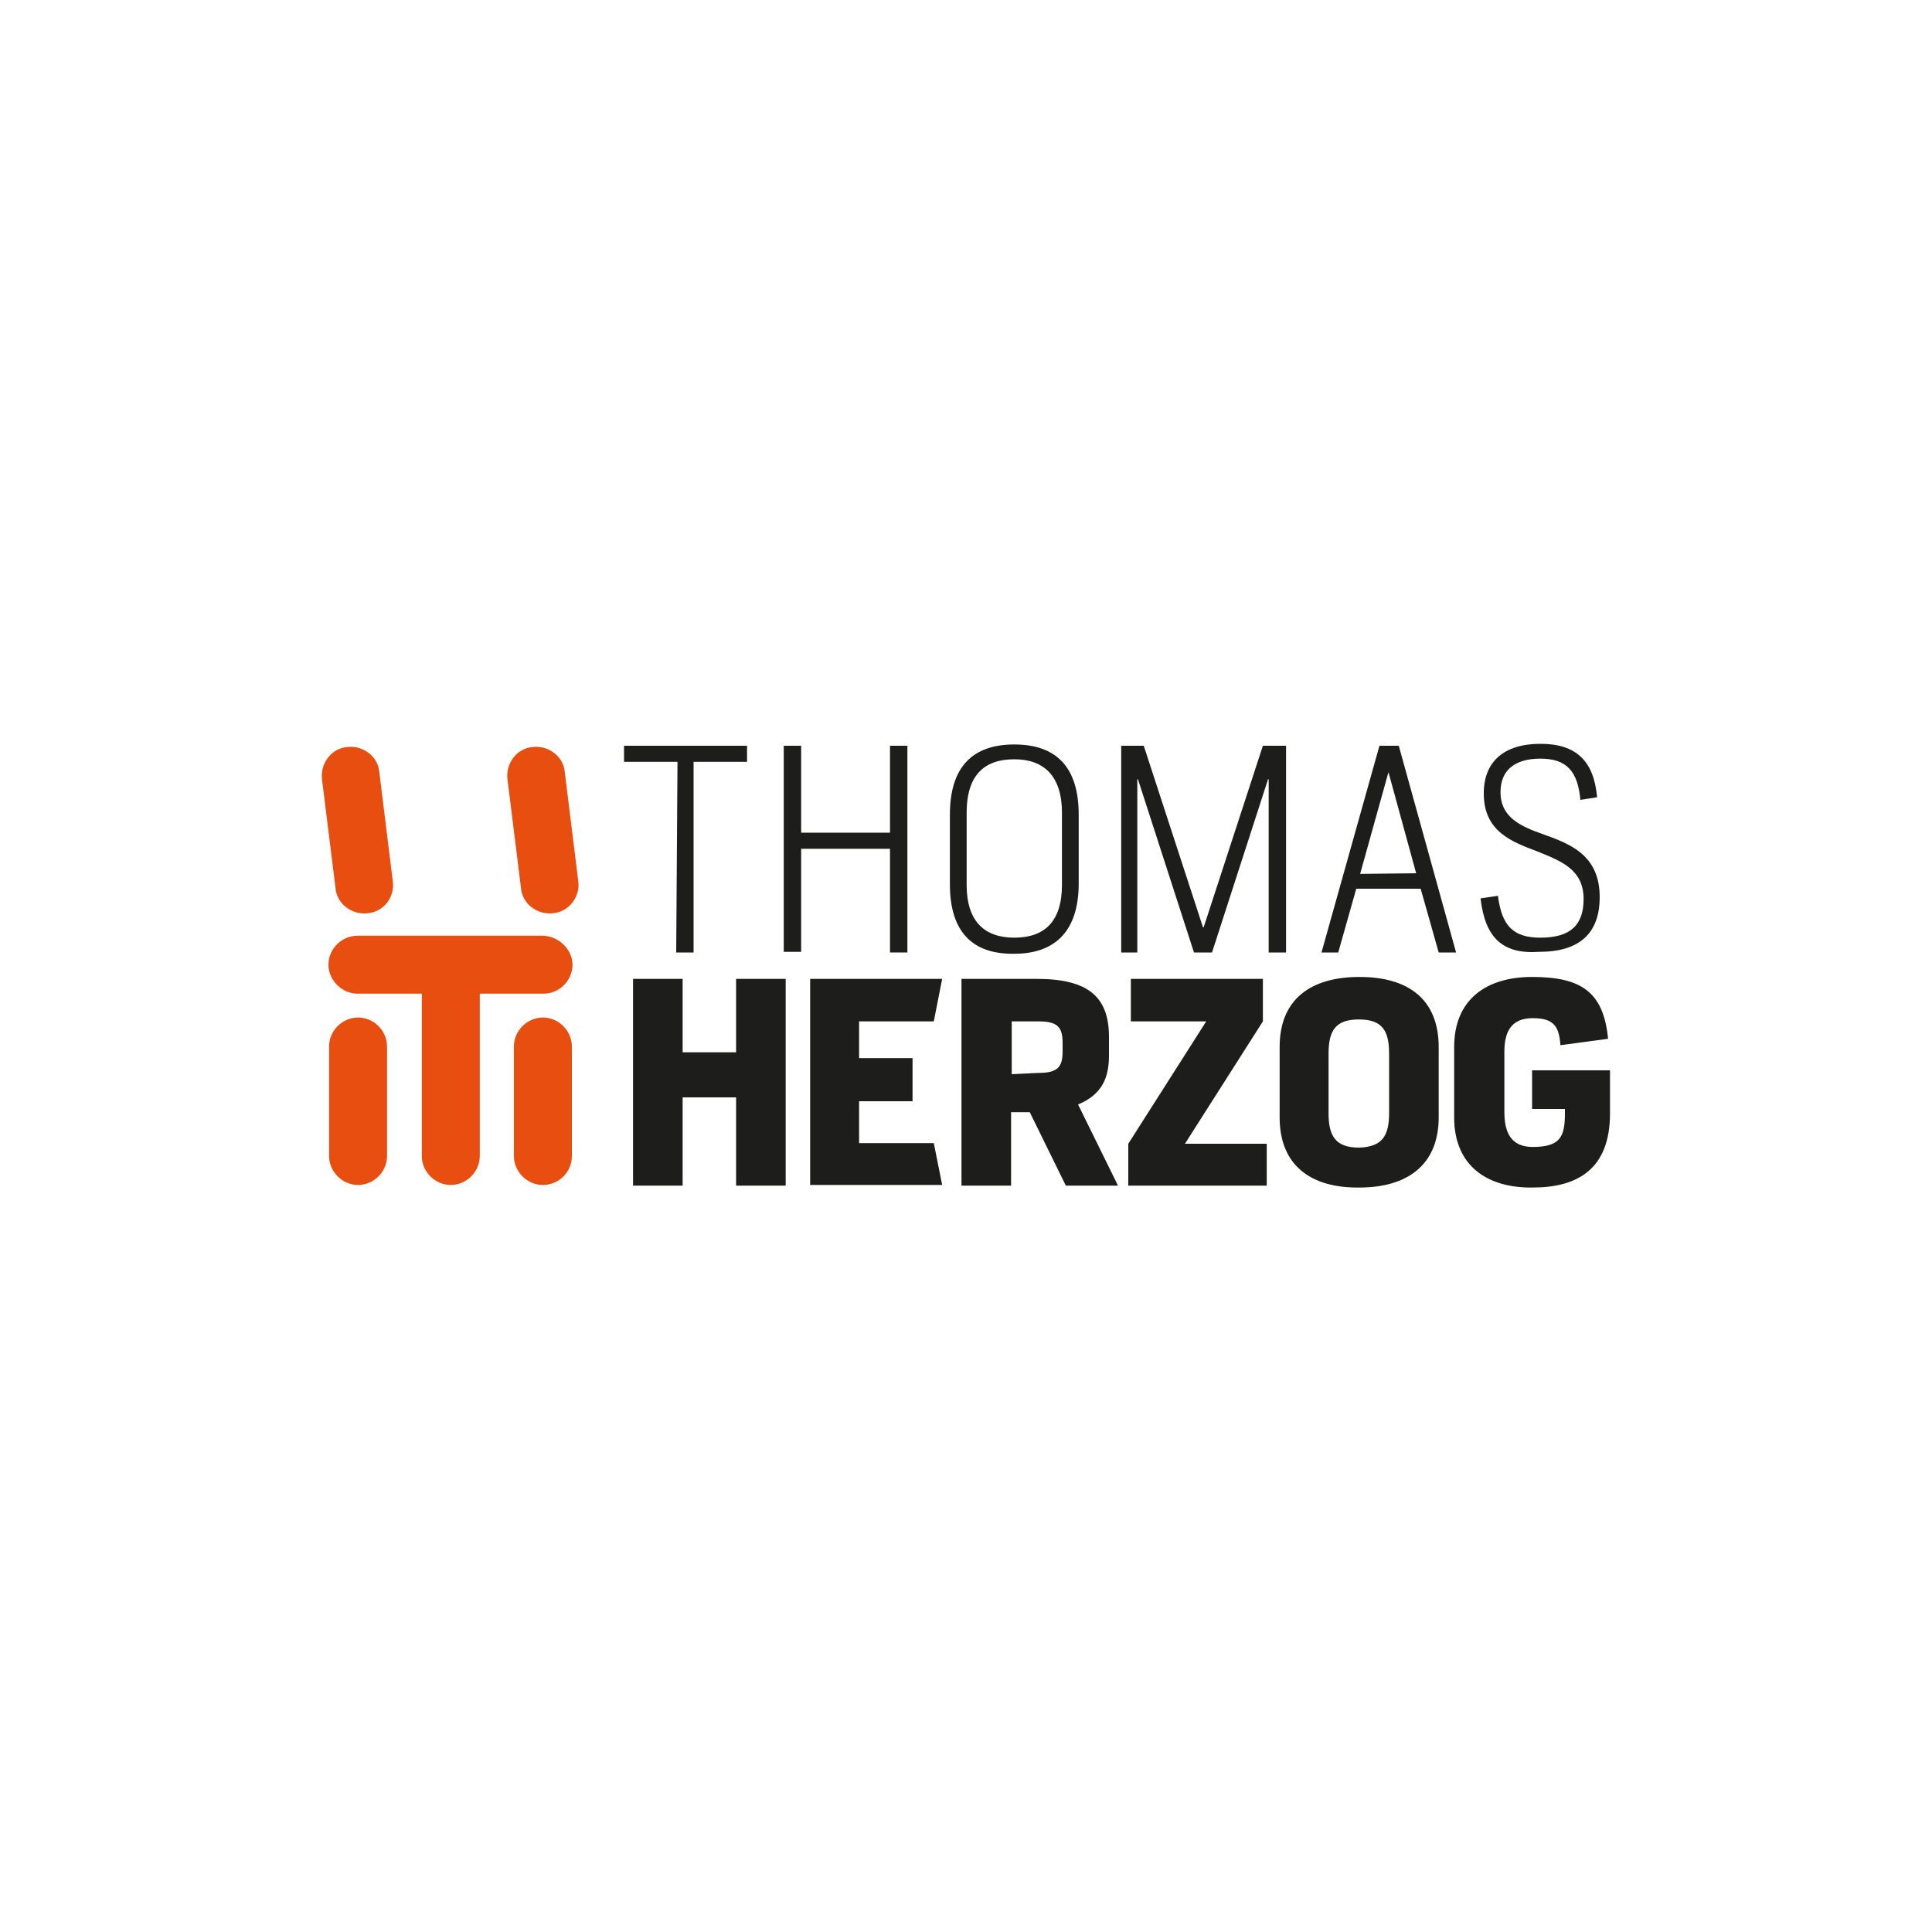
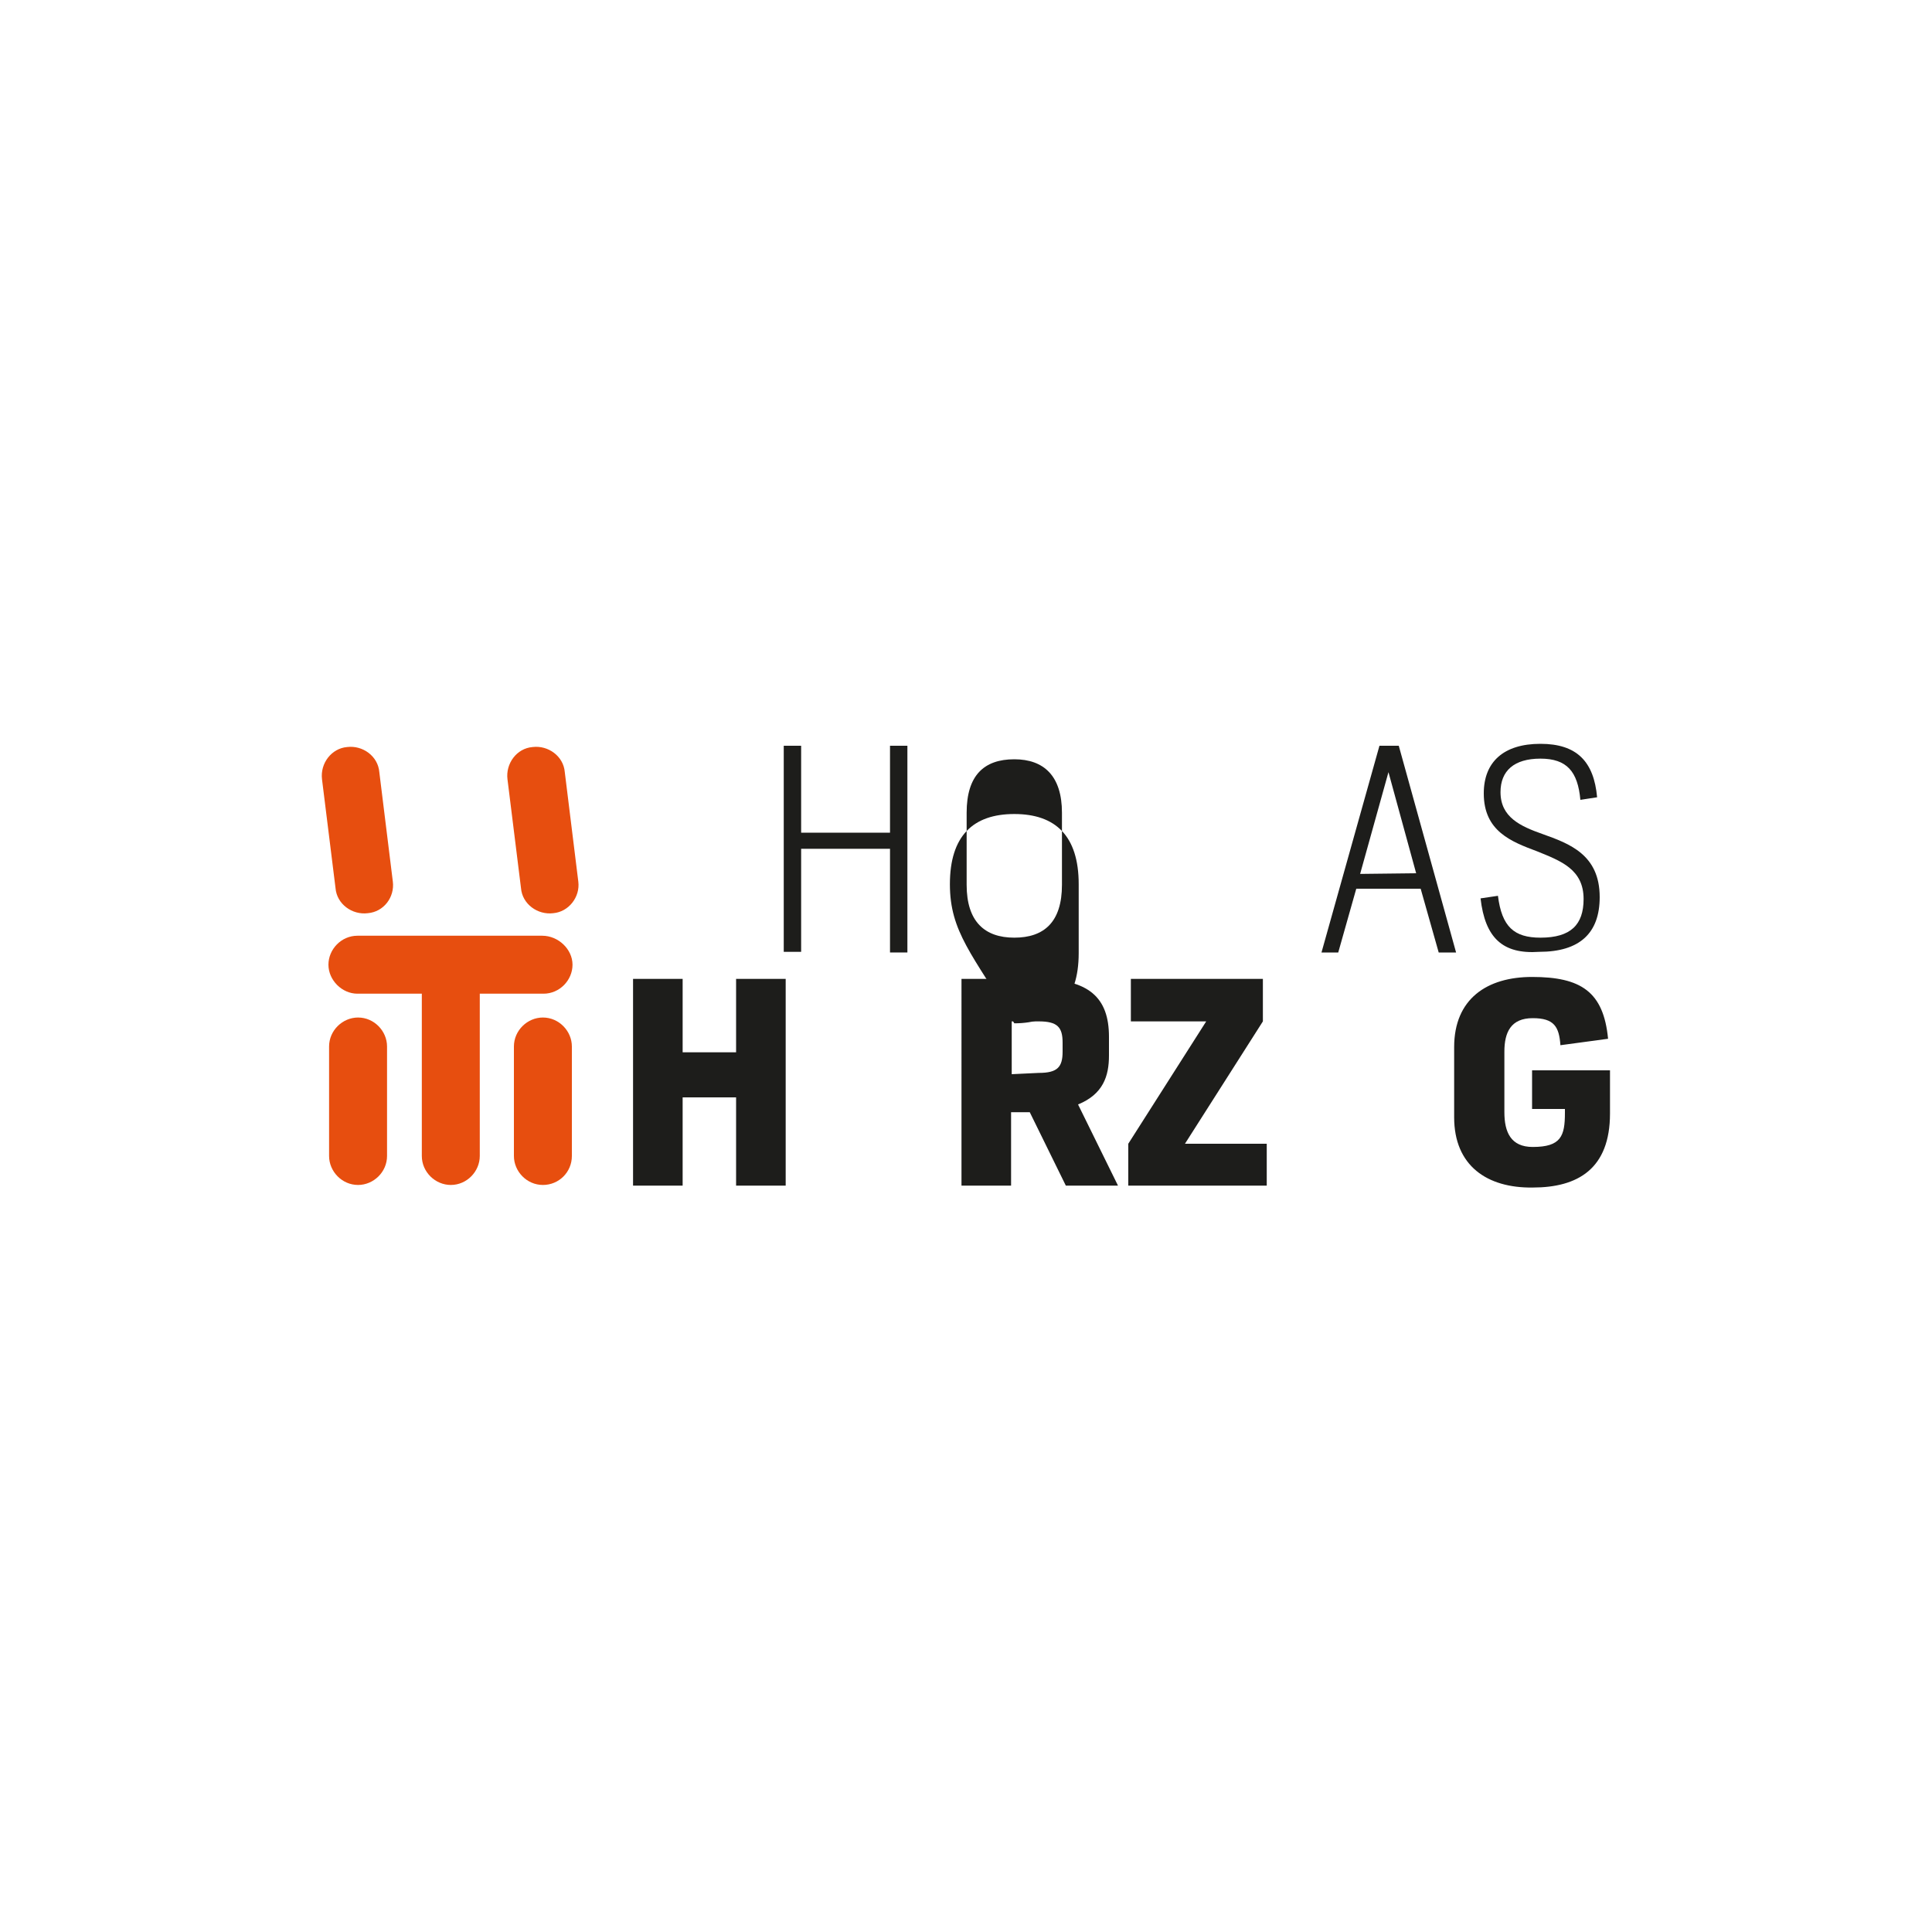
<svg xmlns="http://www.w3.org/2000/svg" version="1.1" id="Ebene_1" x="0px" y="0px" viewBox="0 0 300 300" style="enable-background:new 0 0 300 300;" xml:space="preserve">
  <style type="text/css">
	.st0{fill:none;}
	.st1{fill:#1D1D1B;}
	.st2{fill:#E74E0F;}
</style>
  <g id="hilfslinien">
</g>
  <rect class="st0" width="300" height="300" />
  <g>
-     <path class="st1" d="M105.2,118.3h-8.3v-2.5h19.1v2.5h-8.3v29.6h-2.7L105.2,118.3L105.2,118.3z" />
    <path class="st1" d="M121.7,115.8h2.7v13.5h13.8v-13.5h2.7v32.1h-2.7v-16.1h-13.8v16h-2.7V115.8z" />
-     <path class="st1" d="M147.5,137.3v-10.8c0-7.5,3.6-10.9,10-10.9s10,3.4,10,10.9v10.7c0,7.4-3.7,10.9-10,10.9   C151,148.2,147.5,144.7,147.5,137.3z M164.9,137.4v-11.2c0-5.7-2.8-8.3-7.4-8.3c-4.7,0-7.4,2.5-7.4,8.3v11.2c0,5.7,2.8,8.2,7.4,8.2   C162.1,145.6,164.9,143.2,164.9,137.4z" />
-     <path class="st1" d="M174.1,115.8h3.5l9.2,28.2h0.1l9.2-28.2h3.6v32.1H197V121h-0.1l-8.7,26.9h-2.8l-8.7-26.9h-0.1v26.9h-2.5   L174.1,115.8L174.1,115.8z" />
+     <path class="st1" d="M147.5,137.3c0-7.5,3.6-10.9,10-10.9s10,3.4,10,10.9v10.7c0,7.4-3.7,10.9-10,10.9   C151,148.2,147.5,144.7,147.5,137.3z M164.9,137.4v-11.2c0-5.7-2.8-8.3-7.4-8.3c-4.7,0-7.4,2.5-7.4,8.3v11.2c0,5.7,2.8,8.2,7.4,8.2   C162.1,145.6,164.9,143.2,164.9,137.4z" />
    <path class="st1" d="M214.2,115.8h3l8.9,32.1h-2.7l-2.8-9.9h-10l-2.8,9.9h-2.6L214.2,115.8z M219.9,135.6l-4.3-15.7l0,0l-4.4,15.8   L219.9,135.6L219.9,135.6z" />
    <path class="st1" d="M229.9,139.5l2.7-0.4c0.6,4.8,2.5,6.5,6.6,6.5c4.7,0,6.7-2,6.7-6c0-4.6-3.5-5.9-7.2-7.4c-4-1.5-8.3-3.1-8.3-9   c0-4.9,3.1-7.7,8.8-7.7c5.7,0,8.3,2.8,8.8,8.3l-2.6,0.4c-0.4-4.4-2.1-6.4-6.2-6.4s-6.2,1.9-6.2,5.2c0,3.9,3.1,5.3,6.5,6.5   c4.2,1.5,8.9,3.2,8.9,9.8c0,5.6-3.1,8.5-9.4,8.5C233.3,148.2,230.6,145.6,229.9,139.5z" />
    <path class="st1" d="M98.3,152h7.7v11.4h8.3V152h7.7v32.1h-7.7v-13.7H106v13.7h-7.7C98.3,184.1,98.3,152,98.3,152z" />
-     <path class="st1" d="M125.8,152h20.5l-1.3,6.6h-11.6v5.7h8.3v6.7h-8.3v6.5h11.6l1.3,6.5h-20.5V152z" />
    <path class="st1" d="M159.9,172.7h-2.9v11.4h-7.7V152H161c8.1,0,11.2,2.9,11.2,9v2.9c0,3.2-0.9,6-4.8,7.6l6.2,12.6h-8.1   L159.9,172.7z M161.3,166.6c2.9,0,3.7-0.9,3.7-3.3v-1.4c0-2.4-0.8-3.3-3.7-3.3h-4.2v8.2L161.3,166.6L161.3,166.6z" />
    <path class="st1" d="M175.2,177.6l12.1-19h-11.7V152h20.5v6.6l-12.1,19h12.7v6.5h-21.5V177.6z" />
-     <path class="st1" d="M198.7,173.5v-10.9c0-7.5,4.9-10.9,12.4-10.9s12.3,3.4,12.3,10.9v10.9c0,7.4-4.9,10.9-12.3,10.9   C203.6,184.5,198.7,181,198.7,173.5z M215.7,172.8v-9.2c0-3.6-1.1-5.3-4.7-5.3s-4.7,1.7-4.7,5.3v9.3c0,3.5,1.1,5.3,4.7,5.3   C214.7,178.1,215.7,176.3,215.7,172.8z" />
    <path class="st1" d="M225.8,173.5v-10.9c0-7.5,5.1-10.9,12.1-10.9c7.6,0,11.1,2.3,11.8,9.6l-7.4,1c-0.2-2.9-1-4.2-4.3-4.2   c-3.4,0-4.4,2.2-4.4,5.2v9.4c0,3.1,1,5.4,4.4,5.4c4.4,0,5-1.7,5-5.3v-0.6h-5.1v-6H250v6.7c0,8.6-5,11.5-12,11.5   C230.9,184.5,225.8,181,225.8,173.5z" />
  </g>
  <path class="st2" d="M55.6,184L55.6,184c-2.5,0-4.5-2.1-4.5-4.5v-17c0-2.5,2.1-4.5,4.5-4.5l0,0c2.5,0,4.5,2.1,4.5,4.5v17  C60.1,182,58,184,55.6,184z" />
  <path class="st2" d="M84.3,184L84.3,184c-2.5,0-4.5-2.1-4.5-4.5v-17c0-2.5,2.1-4.5,4.5-4.5l0,0c2.5,0,4.5,2.1,4.5,4.5v17  C88.8,182,86.8,184,84.3,184z" />
  <path class="st2" d="M57.1,141.8L57.1,141.8c-2.4,0.3-4.8-1.4-5-3.9L50,121c-0.3-2.5,1.5-4.8,3.9-5l0,0c2.4-0.3,4.8,1.4,5,3.9  l2.1,17C61.3,139.3,59.6,141.6,57.1,141.8z" />
  <path class="st2" d="M85.9,141.8L85.9,141.8c-2.4,0.3-4.8-1.4-5-3.9L78.8,121c-0.3-2.4,1.4-4.8,3.9-5l0,0c2.4-0.3,4.8,1.4,5,3.9  l2.1,17C90.1,139.3,88.3,141.6,85.9,141.8z" />
  <path class="st2" d="M84.2,145.3H55.5c-2.5,0-4.5,2.1-4.5,4.5s2.1,4.5,4.5,4.5h10v25.2c0,2.5,2.1,4.5,4.5,4.5c2.5,0,4.5-2.1,4.5-4.5  v-25.2h9.9c2.5,0,4.5-2.1,4.5-4.5S86.7,145.3,84.2,145.3z" />
</svg>